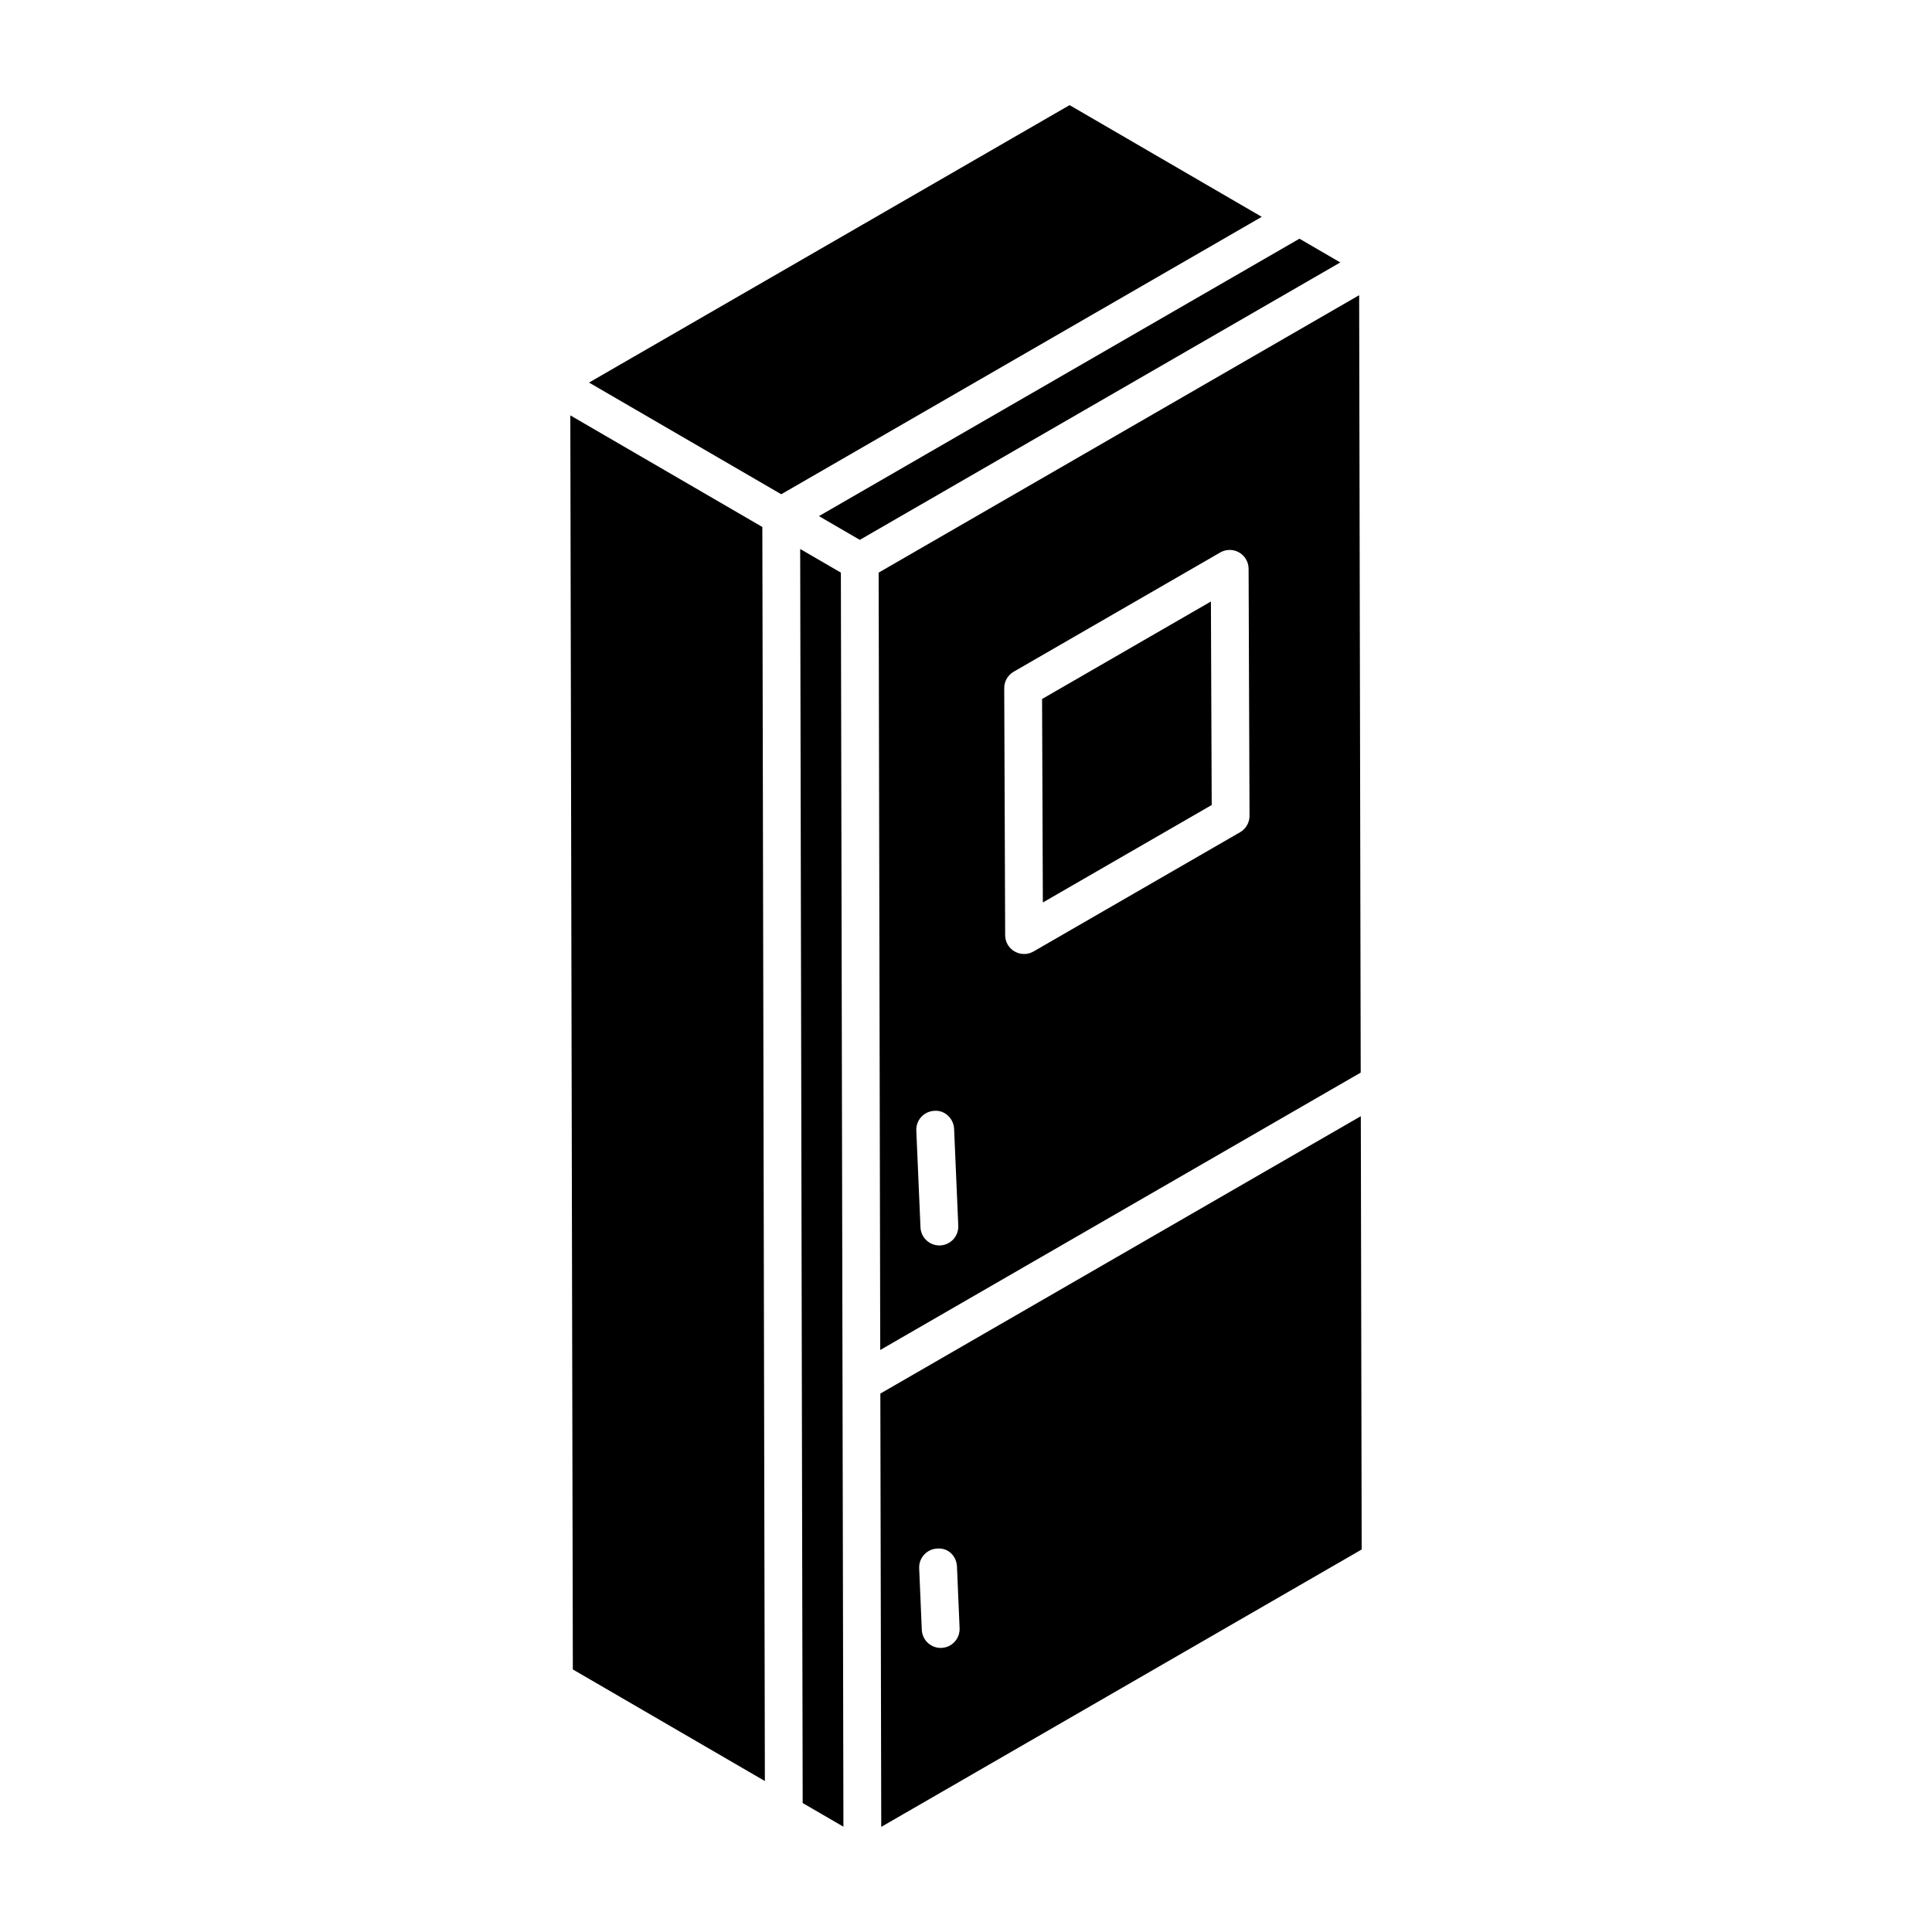
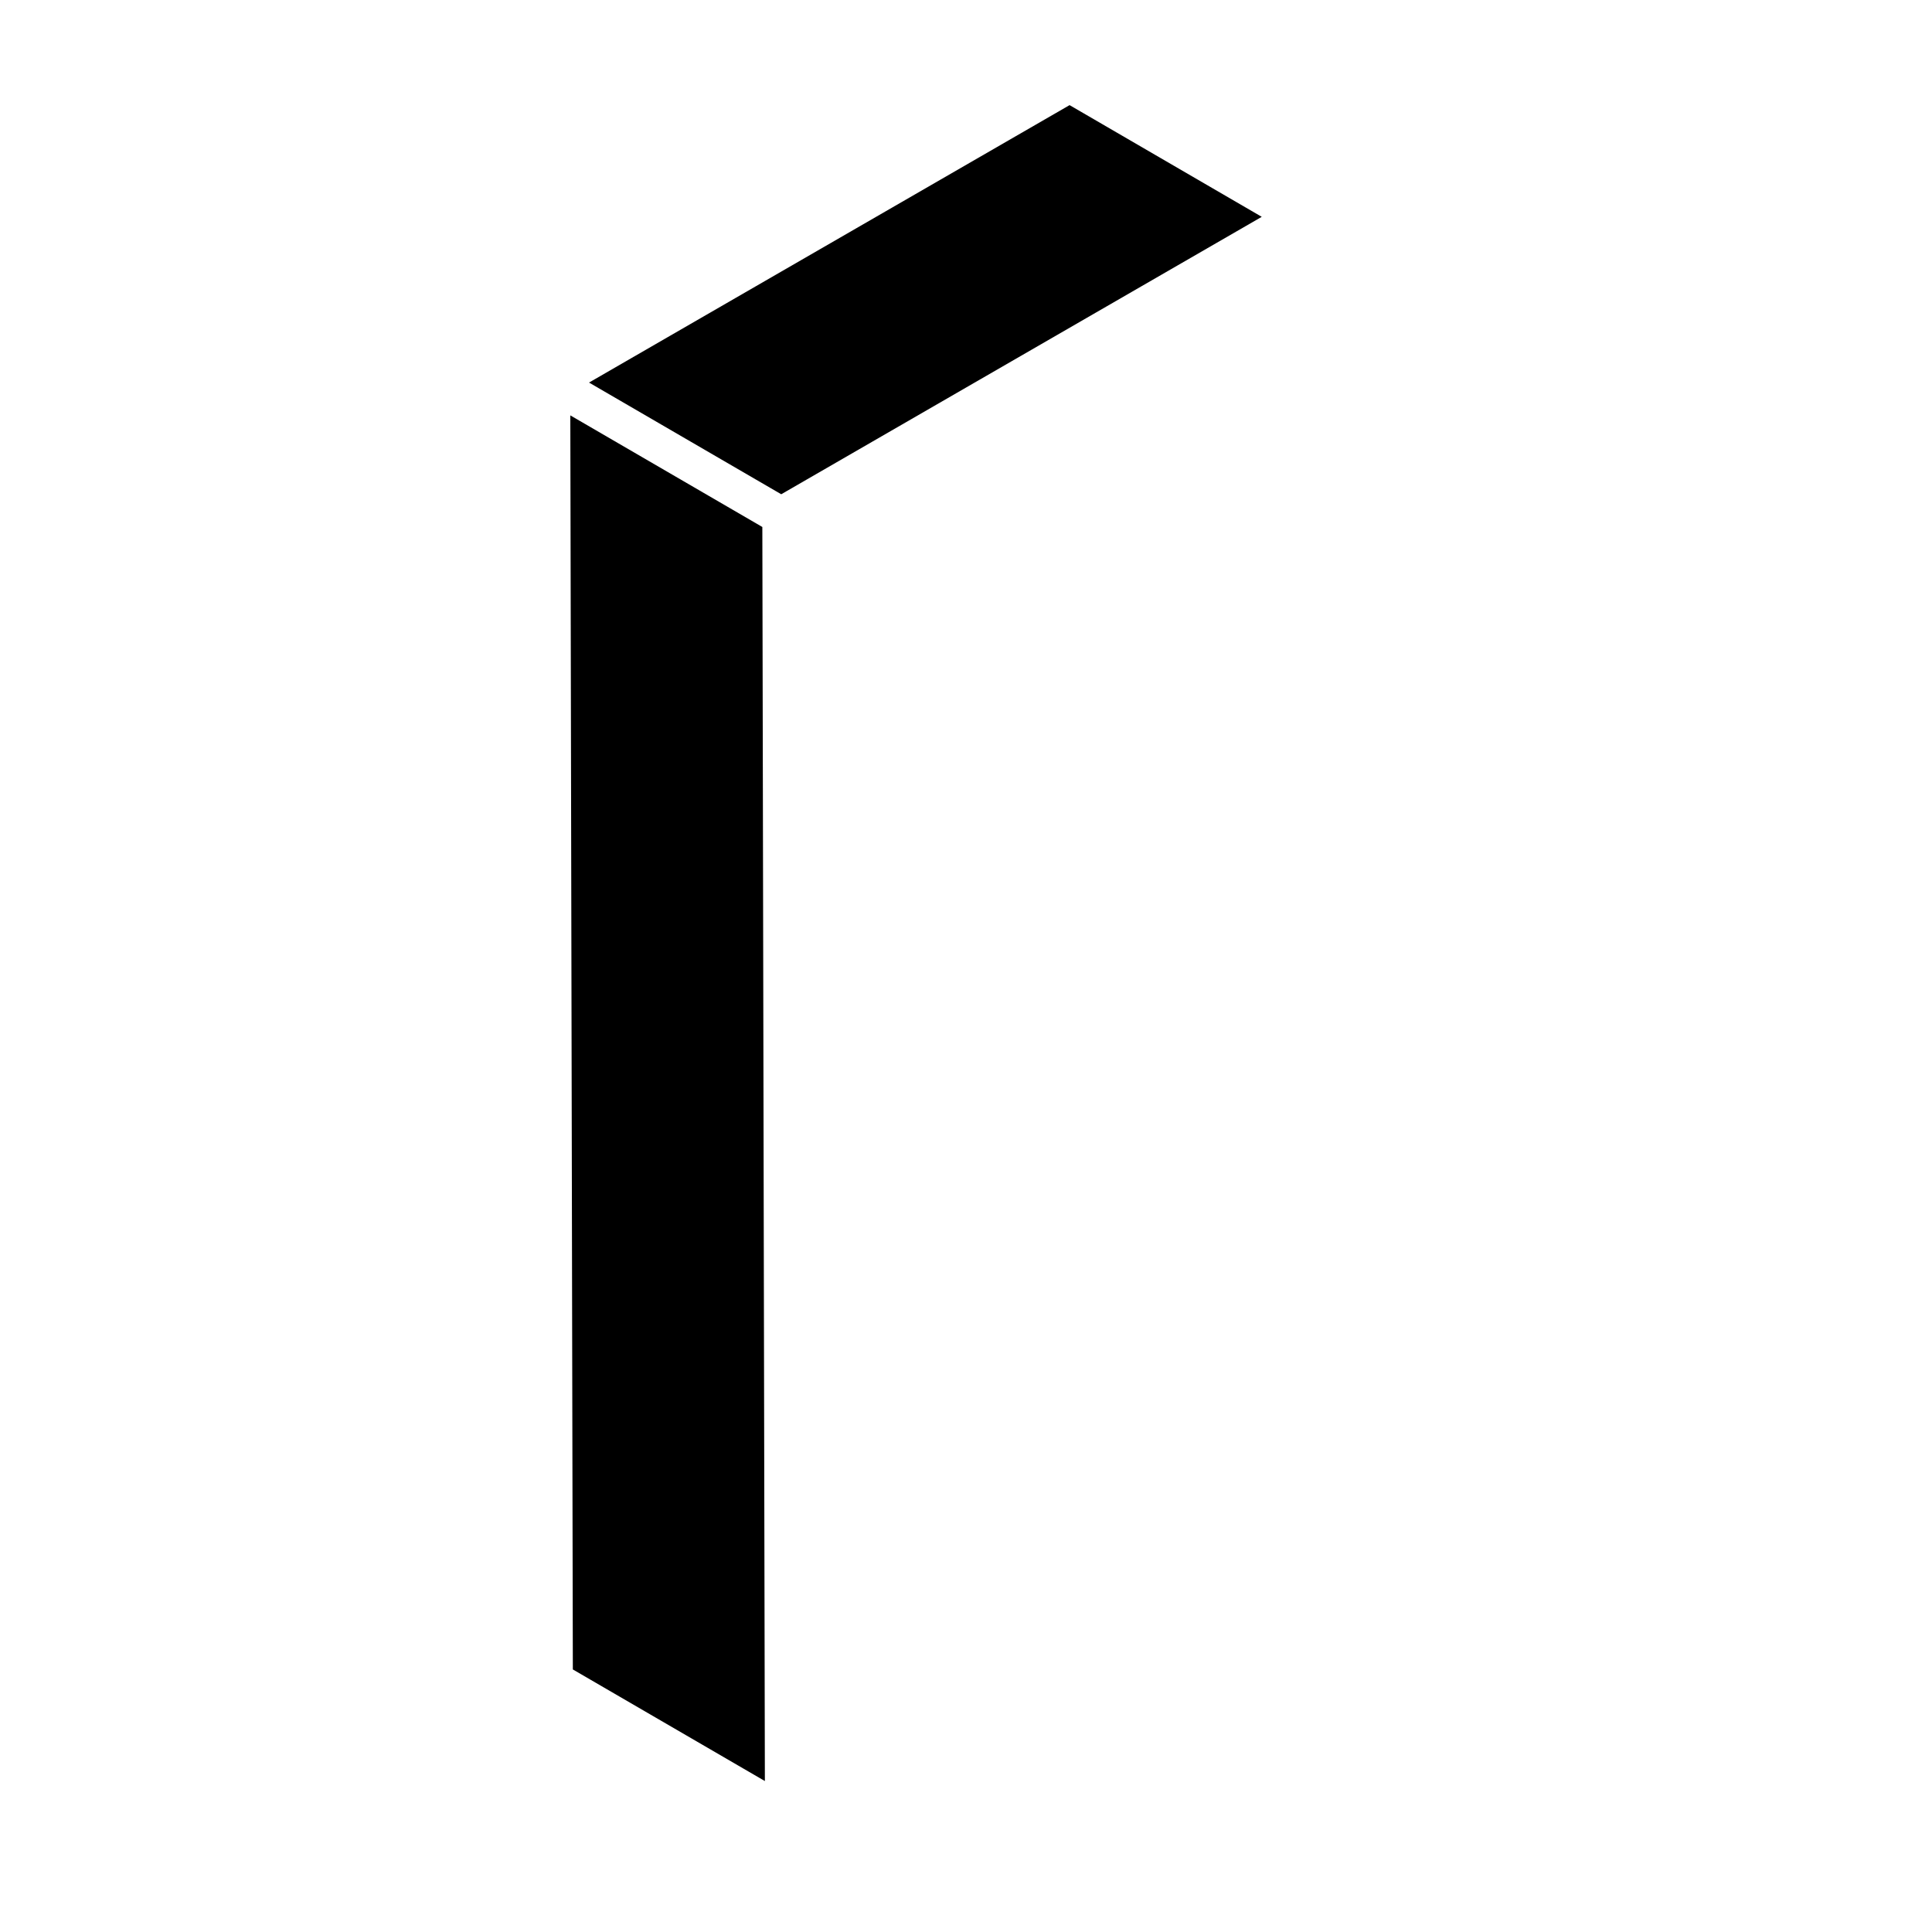
<svg xmlns="http://www.w3.org/2000/svg" fill="#000000" width="800px" height="800px" version="1.1" viewBox="144 144 512 512">
  <g>
-     <path d="m420.16 329.24 0.207 53.926 44.746-25.832-0.207-53.93z" />
    <path d="m295.14 254.08 0.668 332.34 50.891 29.574-0.672-332.34z" />
-     <path d="m499.19 213.55-10.824-6.293-127.34 73.52 10.832 6.293c5.769-3.332 128.32-74.094 127.34-73.52z" />
    <path d="m427.45 171.86-127.35 73.523c1.219 0.711 53.297 30.973 50.938 29.598l127.34-73.52z" />
-     <path d="m366.84 295.75-10.785-6.266 0.664 332.34 10.797 6.273c-0.125-63.988-0.441-219.38-0.676-332.35z" />
-     <path d="m504.19 222.23c-128.4 74.137-8.539 4.93-127.34 73.52l0.422 206.01 127.33-73.512zm-111.03 251.82c-0.07 0.004-0.148 0.004-0.215 0.004-2.672 0-4.891-2.102-5.008-4.793l-1.105-25.66c-0.117-2.762 2.023-5.102 4.793-5.219 2.738-0.238 5.098 2.023 5.223 4.789l1.105 25.66c0.117 2.762-2.023 5.102-4.793 5.219zm79.473-109.5-54.742 31.602c-3.293 1.895-7.492-0.441-7.512-4.316l-0.246-65.469c-0.012-1.793 0.949-3.457 2.504-4.356l54.742-31.605c1.547-0.891 3.453-0.895 4.996-0.004 1.547 0.891 2.504 2.539 2.516 4.324l0.246 65.473c0.008 1.789-0.949 3.449-2.504 4.352z" />
-     <path d="m504.63 439.8-127.33 73.512 0.238 114.83 127.32-73.512zm-111.12 140.91c-0.078 0.004-0.148 0.004-0.215 0.004-2.672 0-4.891-2.102-5.008-4.793l-0.695-16.32c-0.117-2.762 2.035-5.102 4.793-5.219 2.965-0.234 5.098 2.023 5.223 4.789l0.695 16.32c0.117 2.766-2.035 5.102-4.793 5.219z" />
  </g>
</svg>